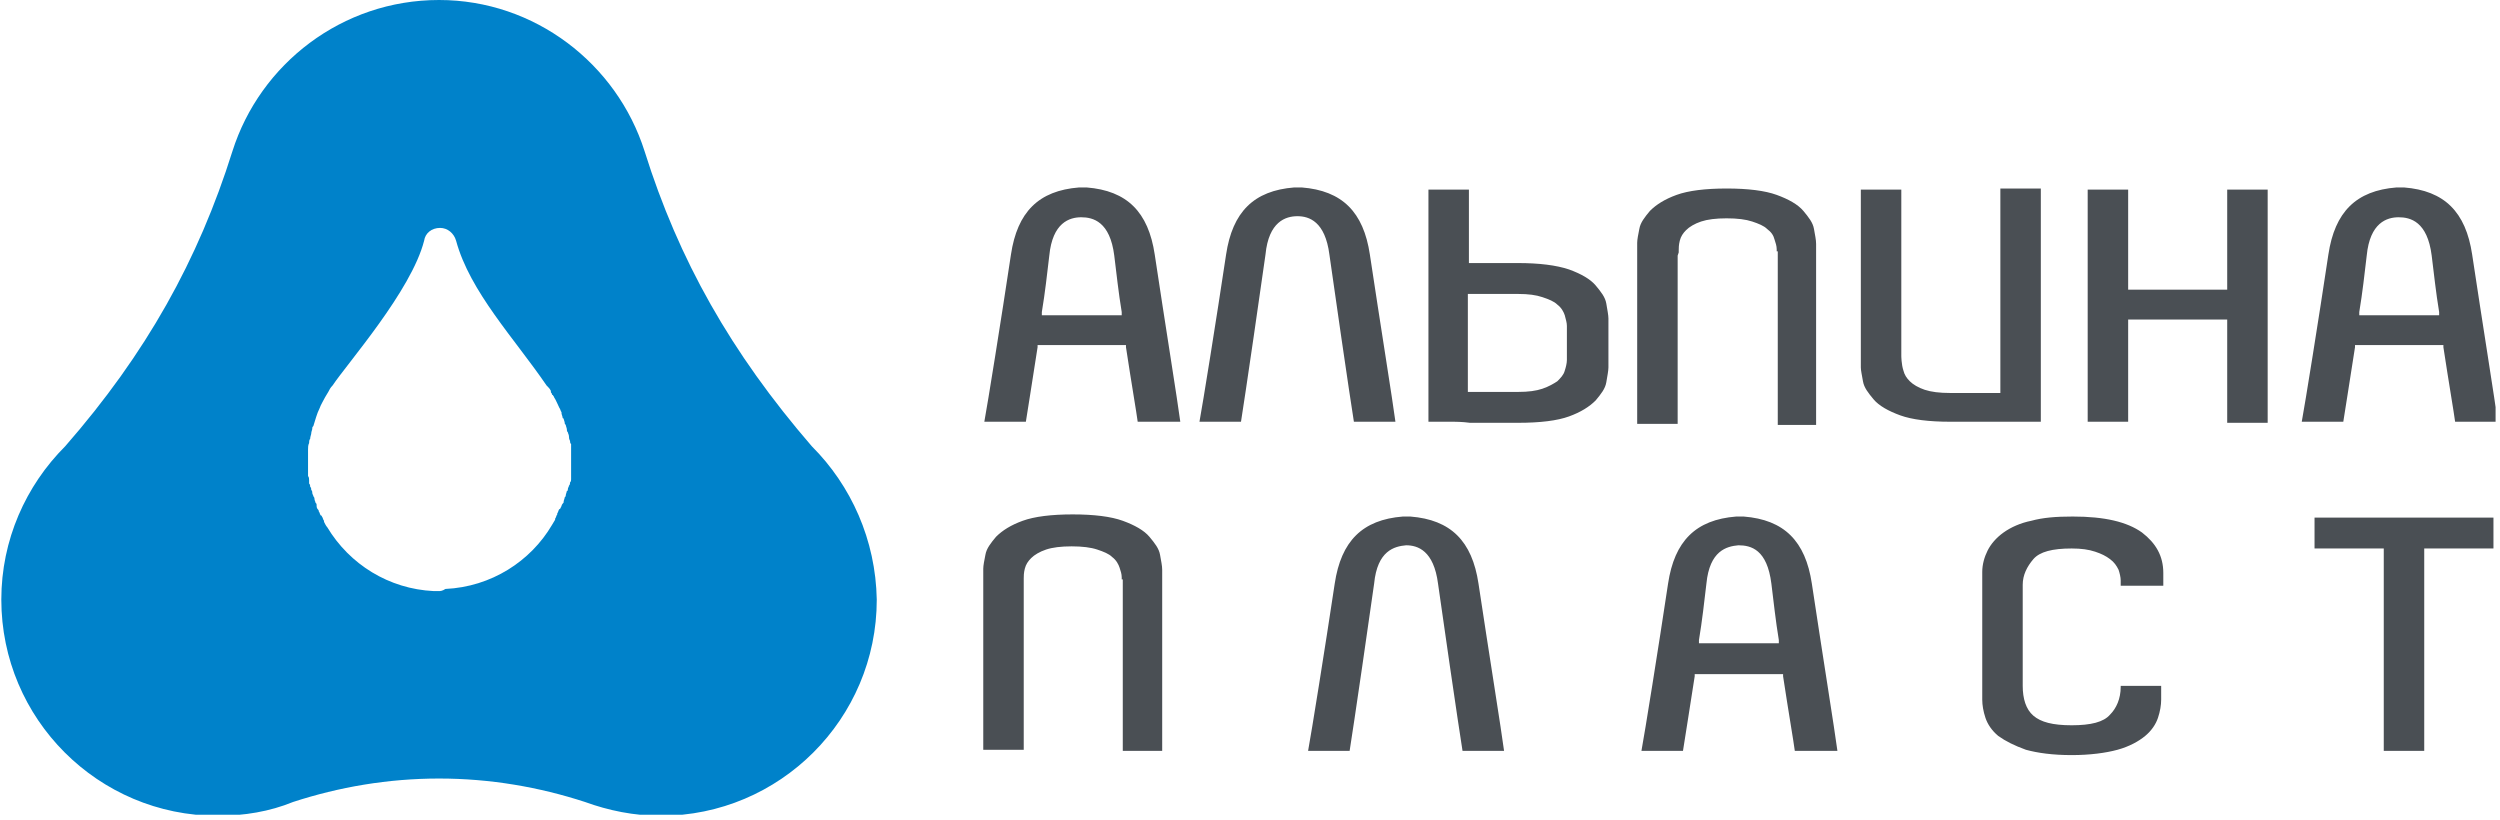
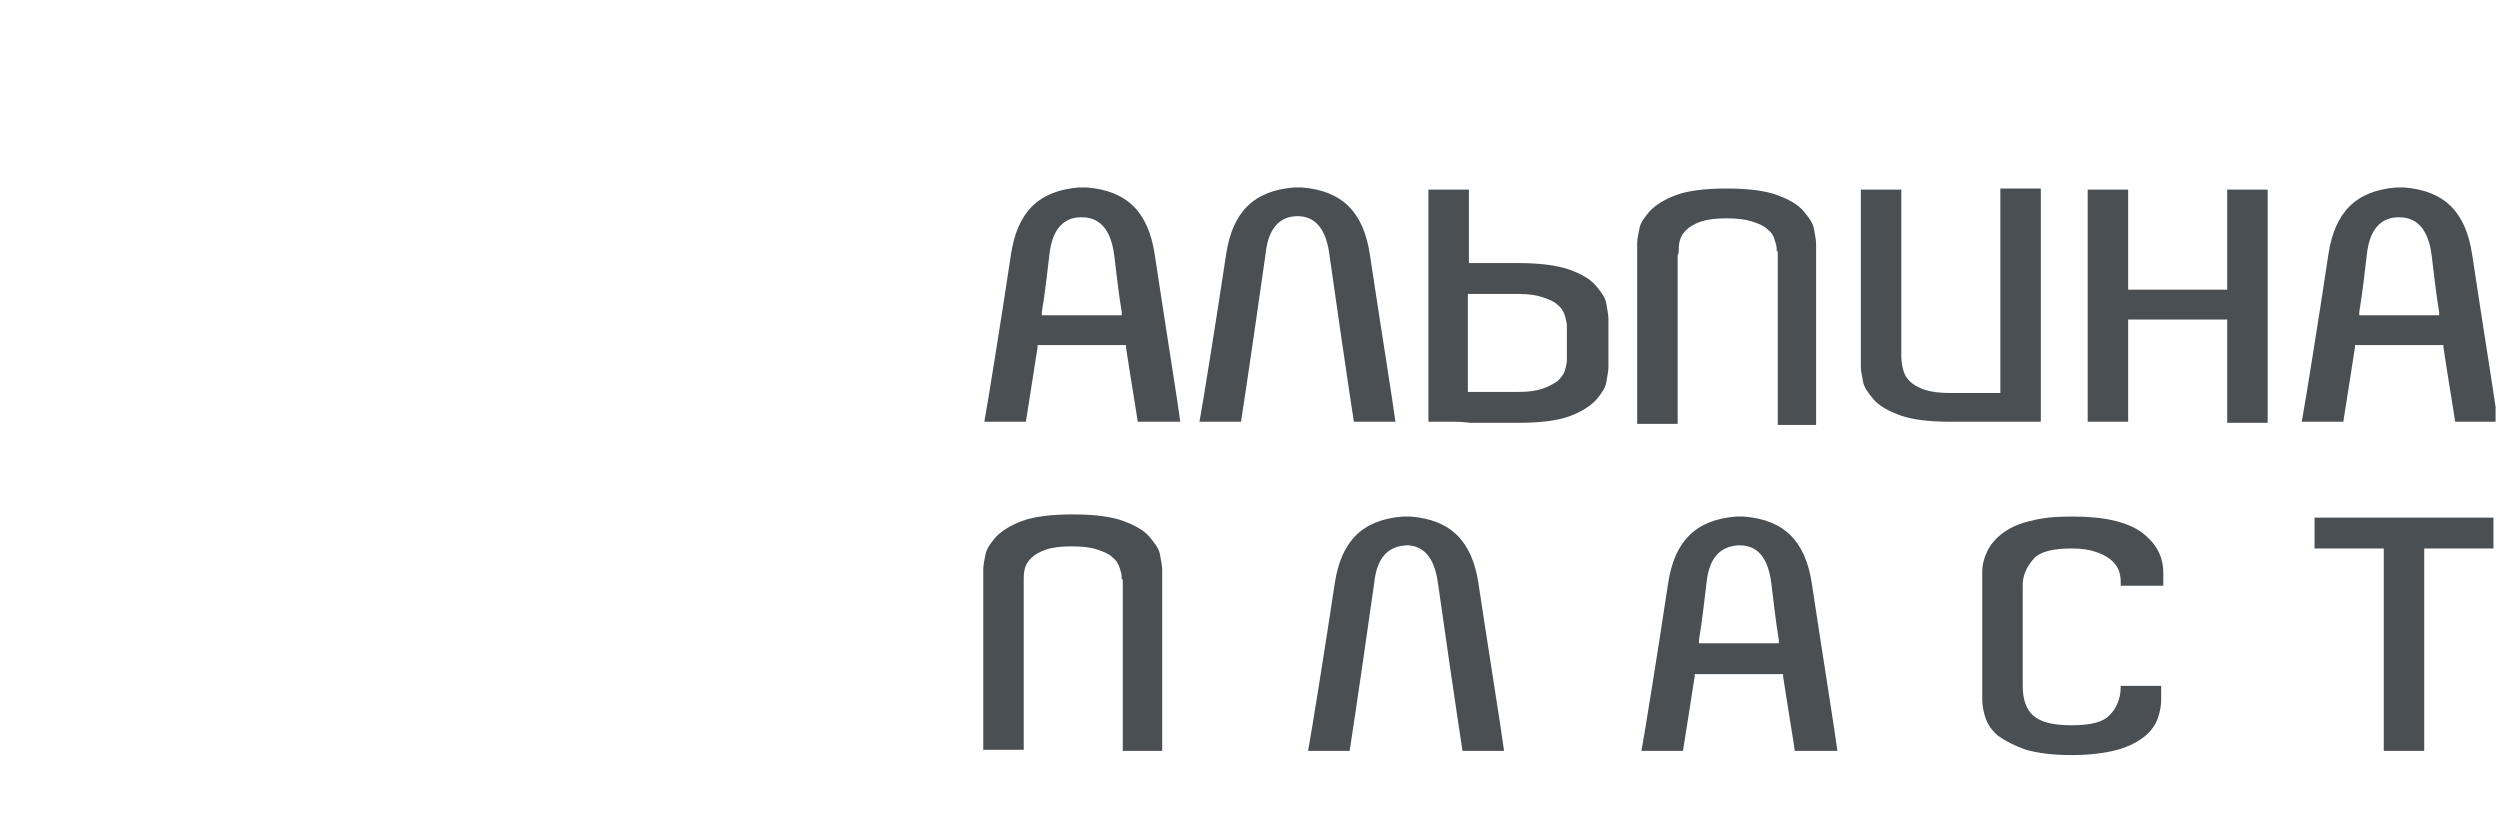
<svg xmlns="http://www.w3.org/2000/svg" width="436" height="143" viewBox="0 0 436 143" fill="none">
  <g clip-path="url(#clip0)">
-     <path d="M76.569 103.085C76.197 103.085 75.826 103.085 75.64 103.085C67.839 102.713 60.967 98.442 57.066 91.941C56.88 91.755 56.694 91.383 56.509 91.012C56.509 91.012 56.509 91.012 56.509 90.826C56.323 90.641 56.323 90.269 56.137 90.083C56.137 90.083 56.137 89.897 55.952 89.897C55.766 89.712 55.766 89.34 55.58 89.155C55.58 88.969 55.58 88.969 55.394 88.783C55.209 88.597 55.209 88.226 55.209 88.04C55.209 87.854 55.209 87.854 55.023 87.669C55.023 87.483 54.837 87.297 54.837 86.926C54.837 86.74 54.651 86.554 54.651 86.554C54.651 86.368 54.466 86.183 54.466 85.997C54.466 85.811 54.466 85.626 54.28 85.44C54.28 85.254 54.28 85.068 54.094 84.883C54.094 84.697 54.094 84.511 53.908 84.325C53.908 84.14 53.908 83.954 53.908 83.768C53.908 83.582 53.908 83.211 53.723 83.025C53.723 82.84 53.723 82.84 53.723 82.654C53.723 82.282 53.723 82.097 53.723 81.725V81.539C53.723 81.168 53.723 80.796 53.723 80.425C53.723 79.868 53.723 79.31 53.723 78.939C53.723 78.753 53.723 78.567 53.723 78.382C53.723 78.01 53.723 77.639 53.908 77.267C53.908 77.082 53.908 76.71 54.094 76.524C54.094 76.153 54.28 75.781 54.28 75.596C54.28 75.224 54.466 75.038 54.466 74.667C54.466 74.481 54.466 74.481 54.651 74.296C55.023 73.181 55.209 72.252 55.766 71.138C55.952 70.581 56.323 70.023 56.694 69.281C56.88 68.909 57.066 68.723 57.252 68.352C57.438 67.98 57.623 67.609 57.995 67.237C60.595 63.337 71.739 50.707 73.968 41.977C74.154 40.677 75.268 39.748 76.754 39.748C78.055 39.748 79.169 40.677 79.54 41.977C81.955 50.892 89.756 59.065 95.328 67.237C95.328 67.237 95.328 67.237 95.514 67.423C95.7 67.609 95.885 67.795 96.071 68.166C96.071 68.166 96.071 68.166 96.071 68.352C96.071 68.538 96.257 68.538 96.257 68.723C96.257 68.723 96.257 68.909 96.443 68.909C96.443 69.095 96.628 69.095 96.628 69.281C97 69.838 97.186 70.395 97.557 71.138C97.743 71.324 97.743 71.695 97.928 71.881V72.067C97.928 72.252 98.114 72.624 98.114 72.81C98.114 72.81 98.114 72.995 98.3 72.995C98.3 73.181 98.486 73.552 98.486 73.738C98.486 73.924 98.486 73.924 98.671 74.11C98.671 74.296 98.857 74.667 98.857 74.853C98.857 75.038 98.857 75.224 99.043 75.41C99.043 75.596 99.229 75.781 99.229 76.153C99.229 76.339 99.229 76.524 99.414 76.896C99.414 77.082 99.414 77.267 99.6 77.453C99.6 77.639 99.6 78.01 99.6 78.196C99.6 78.382 99.6 78.567 99.6 78.753C99.6 79.125 99.6 79.682 99.6 80.053V80.239V80.611C99.6 80.796 99.6 81.168 99.6 81.353C99.6 81.539 99.6 81.725 99.6 81.911C99.6 82.097 99.6 82.282 99.6 82.468C99.6 82.654 99.6 82.84 99.6 83.025C99.6 83.211 99.6 83.397 99.6 83.582C99.6 83.768 99.6 83.954 99.414 84.14C99.414 84.325 99.414 84.511 99.229 84.697C99.229 84.883 99.043 85.068 99.043 85.254C99.043 85.44 99.043 85.626 98.857 85.626C98.857 85.811 98.671 86.183 98.671 86.368C98.671 86.554 98.671 86.554 98.486 86.74C98.486 86.926 98.3 87.297 98.3 87.483C98.3 87.669 98.3 87.669 98.114 87.854C97.928 88.04 97.928 88.412 97.743 88.597C97.743 88.597 97.743 88.783 97.557 88.783C97.371 88.969 97.371 89.34 97.186 89.526V89.712C97 89.897 97 90.269 96.814 90.455C96.814 90.455 96.814 90.455 96.814 90.641C96.628 91.012 96.443 91.198 96.257 91.569C92.542 97.884 85.67 102.342 77.683 102.713C77.126 103.085 76.754 103.085 76.569 103.085ZM141.577 77.825C127.461 61.48 118.36 45.32 112.416 26.375C107.587 11.144 93.285 0 76.569 0C59.666 0 45.364 11.144 40.535 26.375C34.592 45.32 25.49 61.665 11.374 77.825C4.502 84.697 0.23 94.169 0.23 104.571C0.23 125.374 17.132 142.276 37.935 142.276C42.578 142.276 47.036 141.533 51.122 139.861C59.109 137.261 67.653 135.775 76.569 135.775C85.484 135.775 94.028 137.261 102.015 139.861C106.101 141.347 110.559 142.276 115.202 142.276C136.005 142.276 152.907 125.374 152.907 104.571C152.721 94.169 148.449 84.697 141.577 77.825Z" fill="#0082CA" />
    <path d="M303.17 95.098C301.127 95.284 298.155 96.027 297.598 101.785C297.227 104.942 296.855 108.286 296.298 111.629V112.186H310.228V111.629C309.671 108.286 309.3 104.757 308.928 101.785C308.185 95.841 305.399 95.098 303.17 95.098ZM313.014 130.946C312.829 129.46 311.9 124.073 310.971 117.944V117.573H295.555V117.944C294.626 124.073 293.698 129.646 293.512 130.946H286.268C286.825 127.974 289.24 112.929 290.911 101.785C292.026 94.355 295.741 90.64 302.799 90.083C302.799 90.083 303.17 90.083 303.356 90.083H303.542C303.727 90.083 304.099 90.083 304.099 90.083C311.157 90.64 314.872 94.355 315.986 101.785C317.658 112.929 320.072 127.974 320.444 130.946H313.014ZM195.813 130.946V101.042H195.627V100.67C195.627 100.113 195.442 99.556 195.256 98.999C195.07 98.441 194.699 97.698 193.956 97.141C193.399 96.584 192.47 96.213 191.355 95.841C190.241 95.47 188.755 95.284 186.898 95.284C185.04 95.284 183.554 95.47 182.44 95.841C181.326 96.213 180.397 96.77 179.84 97.327C179.282 97.884 178.911 98.441 178.725 99.184C178.54 99.927 178.54 100.485 178.54 100.856V101.228V101.413V130.76H171.481V99.184C171.481 98.627 171.667 97.698 171.853 96.77C172.039 95.655 172.782 94.727 173.71 93.612C174.825 92.498 176.311 91.569 178.354 90.826C180.397 90.083 183.369 89.712 187.083 89.712C190.798 89.712 193.77 90.083 195.813 90.826C197.856 91.569 199.528 92.498 200.457 93.612C201.385 94.727 202.128 95.655 202.314 96.77C202.5 97.884 202.686 98.627 202.686 99.37V130.946H195.813ZM415.728 130.946V95.655H403.655V90.269H434.859V95.655H422.786V130.946H415.728ZM255.064 130.946C254.507 127.602 251.163 104.571 250.792 101.785C250.049 96.027 247.263 95.098 245.22 95.098C243.177 95.284 240.205 96.027 239.648 101.785C239.276 104.571 235.933 127.602 235.376 130.946H228.132C228.689 127.974 231.104 112.929 232.775 101.785C233.89 94.355 237.604 90.64 244.663 90.083C244.663 90.083 245.034 90.083 245.22 90.083H245.405C245.591 90.083 245.963 90.083 245.963 90.083C253.021 90.64 256.736 94.355 257.85 101.785C259.522 112.929 261.936 127.974 262.308 130.946H255.064ZM361.306 131.689C357.963 131.689 355.363 131.317 353.32 130.76C351.277 130.017 349.791 129.274 348.49 128.345C347.376 127.417 346.633 126.302 346.262 125.188C345.89 124.073 345.704 122.959 345.704 122.03V99.742C345.704 98.441 346.076 97.141 346.633 96.027C347.19 94.912 348.119 93.798 349.419 92.869C350.719 91.941 352.391 91.198 354.248 90.826C356.291 90.269 358.52 90.083 361.492 90.083C367.064 90.083 370.965 91.012 373.565 92.869C375.98 94.727 377.28 96.956 377.28 99.927V102.156H369.85V101.228C369.85 100.67 369.665 99.927 369.479 99.37C369.107 98.627 368.736 98.07 367.993 97.513C367.25 96.956 366.507 96.584 365.393 96.213C364.278 95.841 362.978 95.655 361.306 95.655C357.963 95.655 355.734 96.213 354.62 97.513C353.505 98.813 352.762 100.299 352.762 101.97V119.616C352.762 121.845 353.32 123.702 354.62 124.816C355.92 125.931 357.963 126.488 361.306 126.488C364.65 126.488 366.879 125.931 367.993 124.631C369.107 123.516 369.85 121.845 369.85 119.801V119.616H376.908V122.03C376.908 122.959 376.723 124.073 376.351 125.188C375.98 126.302 375.237 127.417 374.122 128.345C373.008 129.274 371.336 130.203 369.293 130.76C367.25 131.317 364.464 131.689 361.306 131.689ZM188.569 37.891C186.526 37.891 183.554 38.819 182.997 44.577C182.626 47.735 182.254 51.078 181.697 54.421V54.979H195.627V54.421C195.07 51.078 194.699 47.549 194.327 44.577C193.584 38.634 190.613 37.891 188.569 37.891ZM198.414 73.552C198.228 72.067 197.299 66.68 196.37 60.551V60.179H180.954V60.551C180.025 66.68 179.097 72.252 178.911 73.552H171.667C172.224 70.581 174.639 55.536 176.311 44.392C177.425 36.962 181.14 33.247 188.198 32.69C188.198 32.69 188.569 32.69 188.755 32.69H188.941C189.127 32.69 189.498 32.69 189.498 32.69C196.556 33.247 200.271 36.962 201.385 44.392C203.057 55.536 205.472 70.581 205.843 73.552H198.414ZM418.328 37.891C416.285 37.891 413.313 38.819 412.756 44.577C412.385 47.735 412.013 51.078 411.456 54.421V54.979H425.386V54.421C424.829 51.078 424.458 47.549 424.086 44.577C423.343 38.634 420.371 37.891 418.328 37.891ZM428.172 73.552C427.987 72.067 427.058 66.68 426.129 60.551V60.179H410.713V60.551C409.784 66.68 408.855 72.252 408.67 73.552H401.426C401.983 70.581 404.398 55.536 406.069 44.392C407.184 36.962 410.899 33.247 417.957 32.69C417.957 32.69 418.328 32.69 418.514 32.69H418.7C418.885 32.69 419.257 32.69 419.257 32.69C426.315 33.247 430.03 36.962 431.144 44.392C432.816 55.536 435.23 70.581 435.602 73.552H428.172ZM310.043 73.552V43.834H309.857V43.463C309.857 42.906 309.671 42.348 309.485 41.791C309.3 41.048 308.928 40.491 308.185 39.934C307.628 39.377 306.699 39.005 305.585 38.634C304.47 38.262 302.984 38.076 301.127 38.076C299.27 38.076 297.784 38.262 296.669 38.634C295.555 39.005 294.626 39.562 294.069 40.12C293.512 40.677 293.14 41.234 292.955 41.977C292.769 42.72 292.769 43.277 292.769 43.648V44.02L292.583 44.577V73.924H285.525V42.348C285.525 41.791 285.711 40.862 285.896 39.934C286.082 38.819 286.825 37.891 287.754 36.776C288.868 35.662 290.354 34.733 292.397 33.99C294.44 33.247 297.412 32.876 301.127 32.876C304.842 32.876 307.814 33.247 309.857 33.99C311.9 34.733 313.572 35.662 314.5 36.776C315.429 37.891 316.172 38.819 316.358 39.934C316.543 41.048 316.729 41.791 316.729 42.534V74.11H310.043V73.552ZM388.424 73.552V55.721H371.151V73.552H364.092V33.061H371.151V50.521H388.424V33.061H395.482V73.738H388.424V73.552ZM236.119 73.552C235.561 70.209 232.218 47.178 231.847 44.392C231.104 38.634 228.317 37.705 226.274 37.705C224.231 37.705 221.259 38.634 220.702 44.392C220.331 47.178 216.987 70.209 216.43 73.552H209.186C209.744 70.581 212.158 55.536 213.83 44.392C214.944 36.962 218.659 33.247 225.717 32.69C225.717 32.69 226.089 32.69 226.274 32.69H226.46C226.646 32.69 227.017 32.69 227.017 32.69C234.075 33.247 237.79 36.962 238.905 44.392C240.576 55.536 242.991 70.581 243.362 73.552H236.119ZM340.132 73.552C336.417 73.552 333.446 73.181 331.402 72.438C329.359 71.695 327.688 70.766 326.759 69.652C325.83 68.537 325.087 67.609 324.902 66.494C324.716 65.38 324.53 64.637 324.53 64.08V33.061H331.588V62.037C331.588 62.037 331.588 63.523 331.96 64.637C332.145 65.38 332.517 65.937 333.074 66.494C333.631 67.052 334.56 67.609 335.674 67.98C336.789 68.352 338.275 68.537 340.132 68.537C340.504 68.537 348.862 68.537 348.862 68.537V58.508V57.95V32.876H355.92V58.322V73.552C353.134 73.552 340.689 73.552 340.132 73.552ZM255.993 68.352H264.722C266.58 68.352 267.88 68.166 268.994 67.795C270.109 67.423 271.037 66.866 271.595 66.494C272.152 65.937 272.709 65.38 272.895 64.637C273.081 64.08 273.266 63.337 273.266 62.78V61.851V59.993V57.765V56.836C273.266 56.279 273.081 55.721 272.895 54.979C272.709 54.421 272.338 53.678 271.595 53.121C271.037 52.564 270.109 52.193 268.994 51.821C267.88 51.45 266.58 51.264 264.722 51.264H255.993V68.352ZM253.578 73.552H253.021H249.12V33.061H256.178V45.877H264.722C268.437 45.877 271.409 46.249 273.638 46.992C275.681 47.735 277.353 48.663 278.281 49.778C279.21 50.892 279.953 51.821 280.139 52.935C280.324 54.05 280.51 54.979 280.51 55.536V57.95V64.08C280.51 64.637 280.324 65.566 280.139 66.68C279.953 67.795 279.21 68.723 278.281 69.838C277.167 70.952 275.681 71.881 273.638 72.624C271.595 73.367 268.623 73.738 264.722 73.738H256.364C255.064 73.552 253.578 73.552 253.578 73.552Z" fill="#4A4F54" />
  </g>
  <defs>
    <clipPath id="clip0">
      <rect width="435" height="142.09" fill="white" transform="translate(0.23)" />
    </clipPath>
  </defs>
</svg>